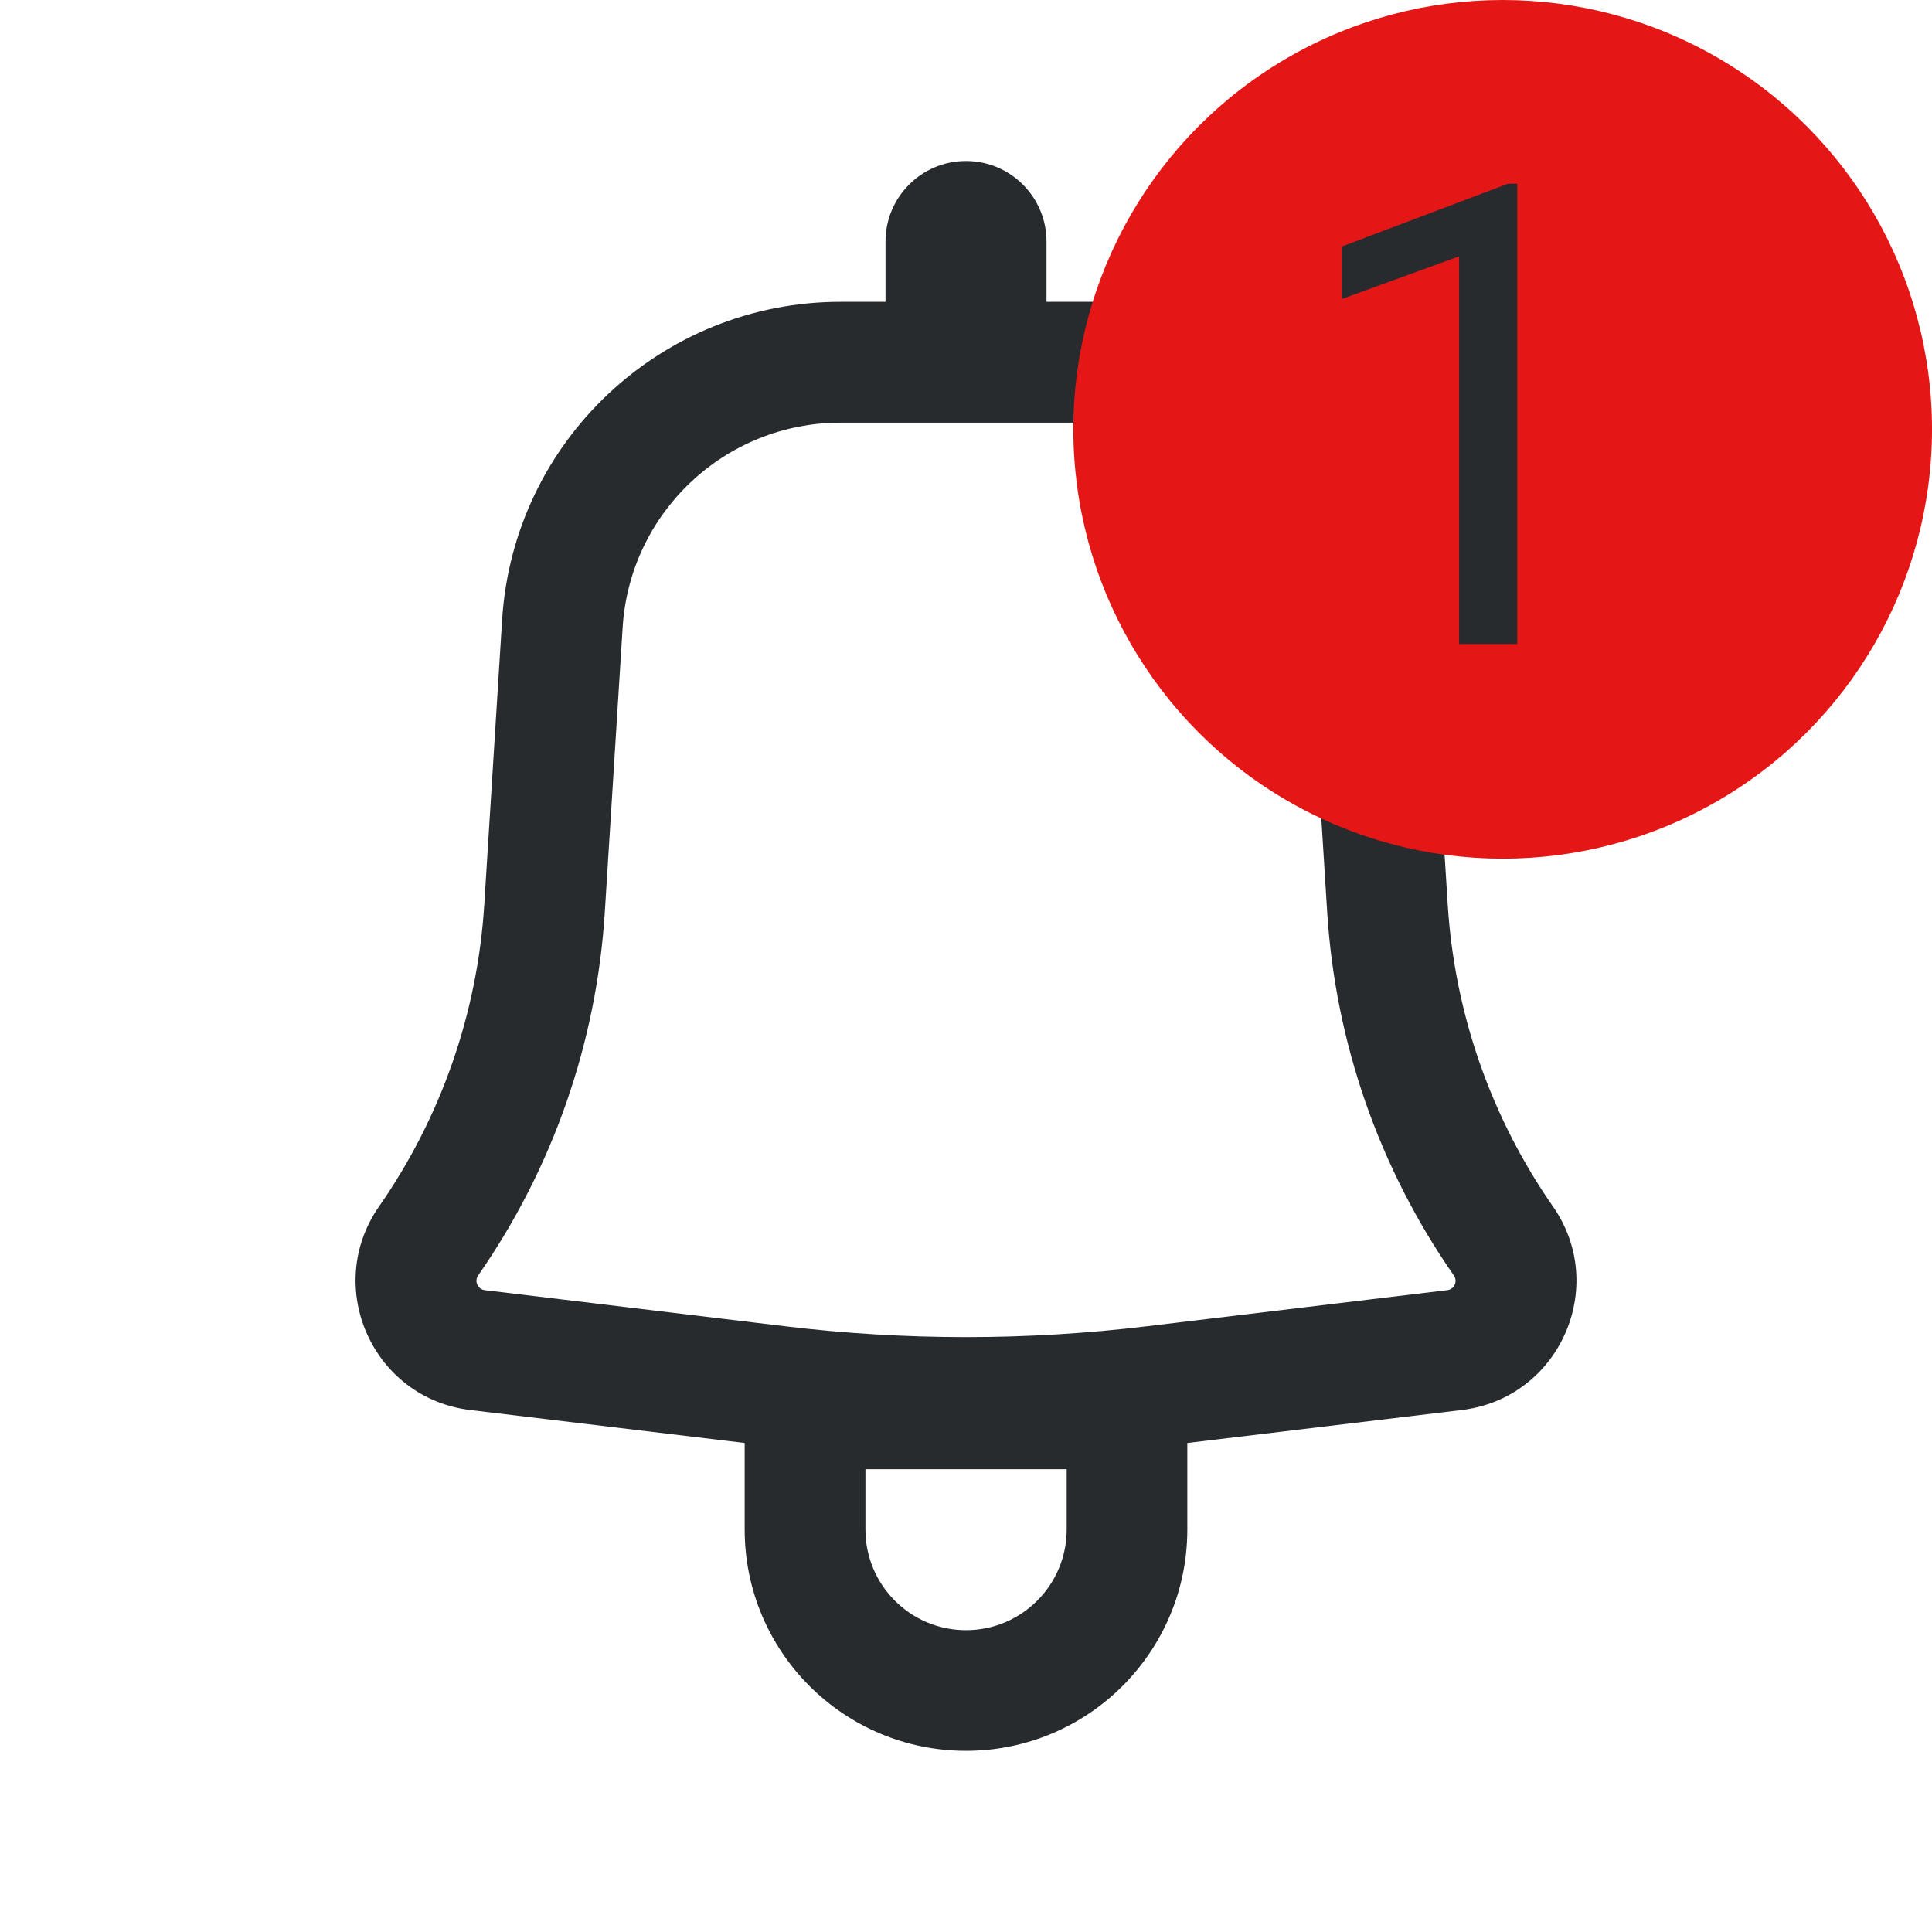
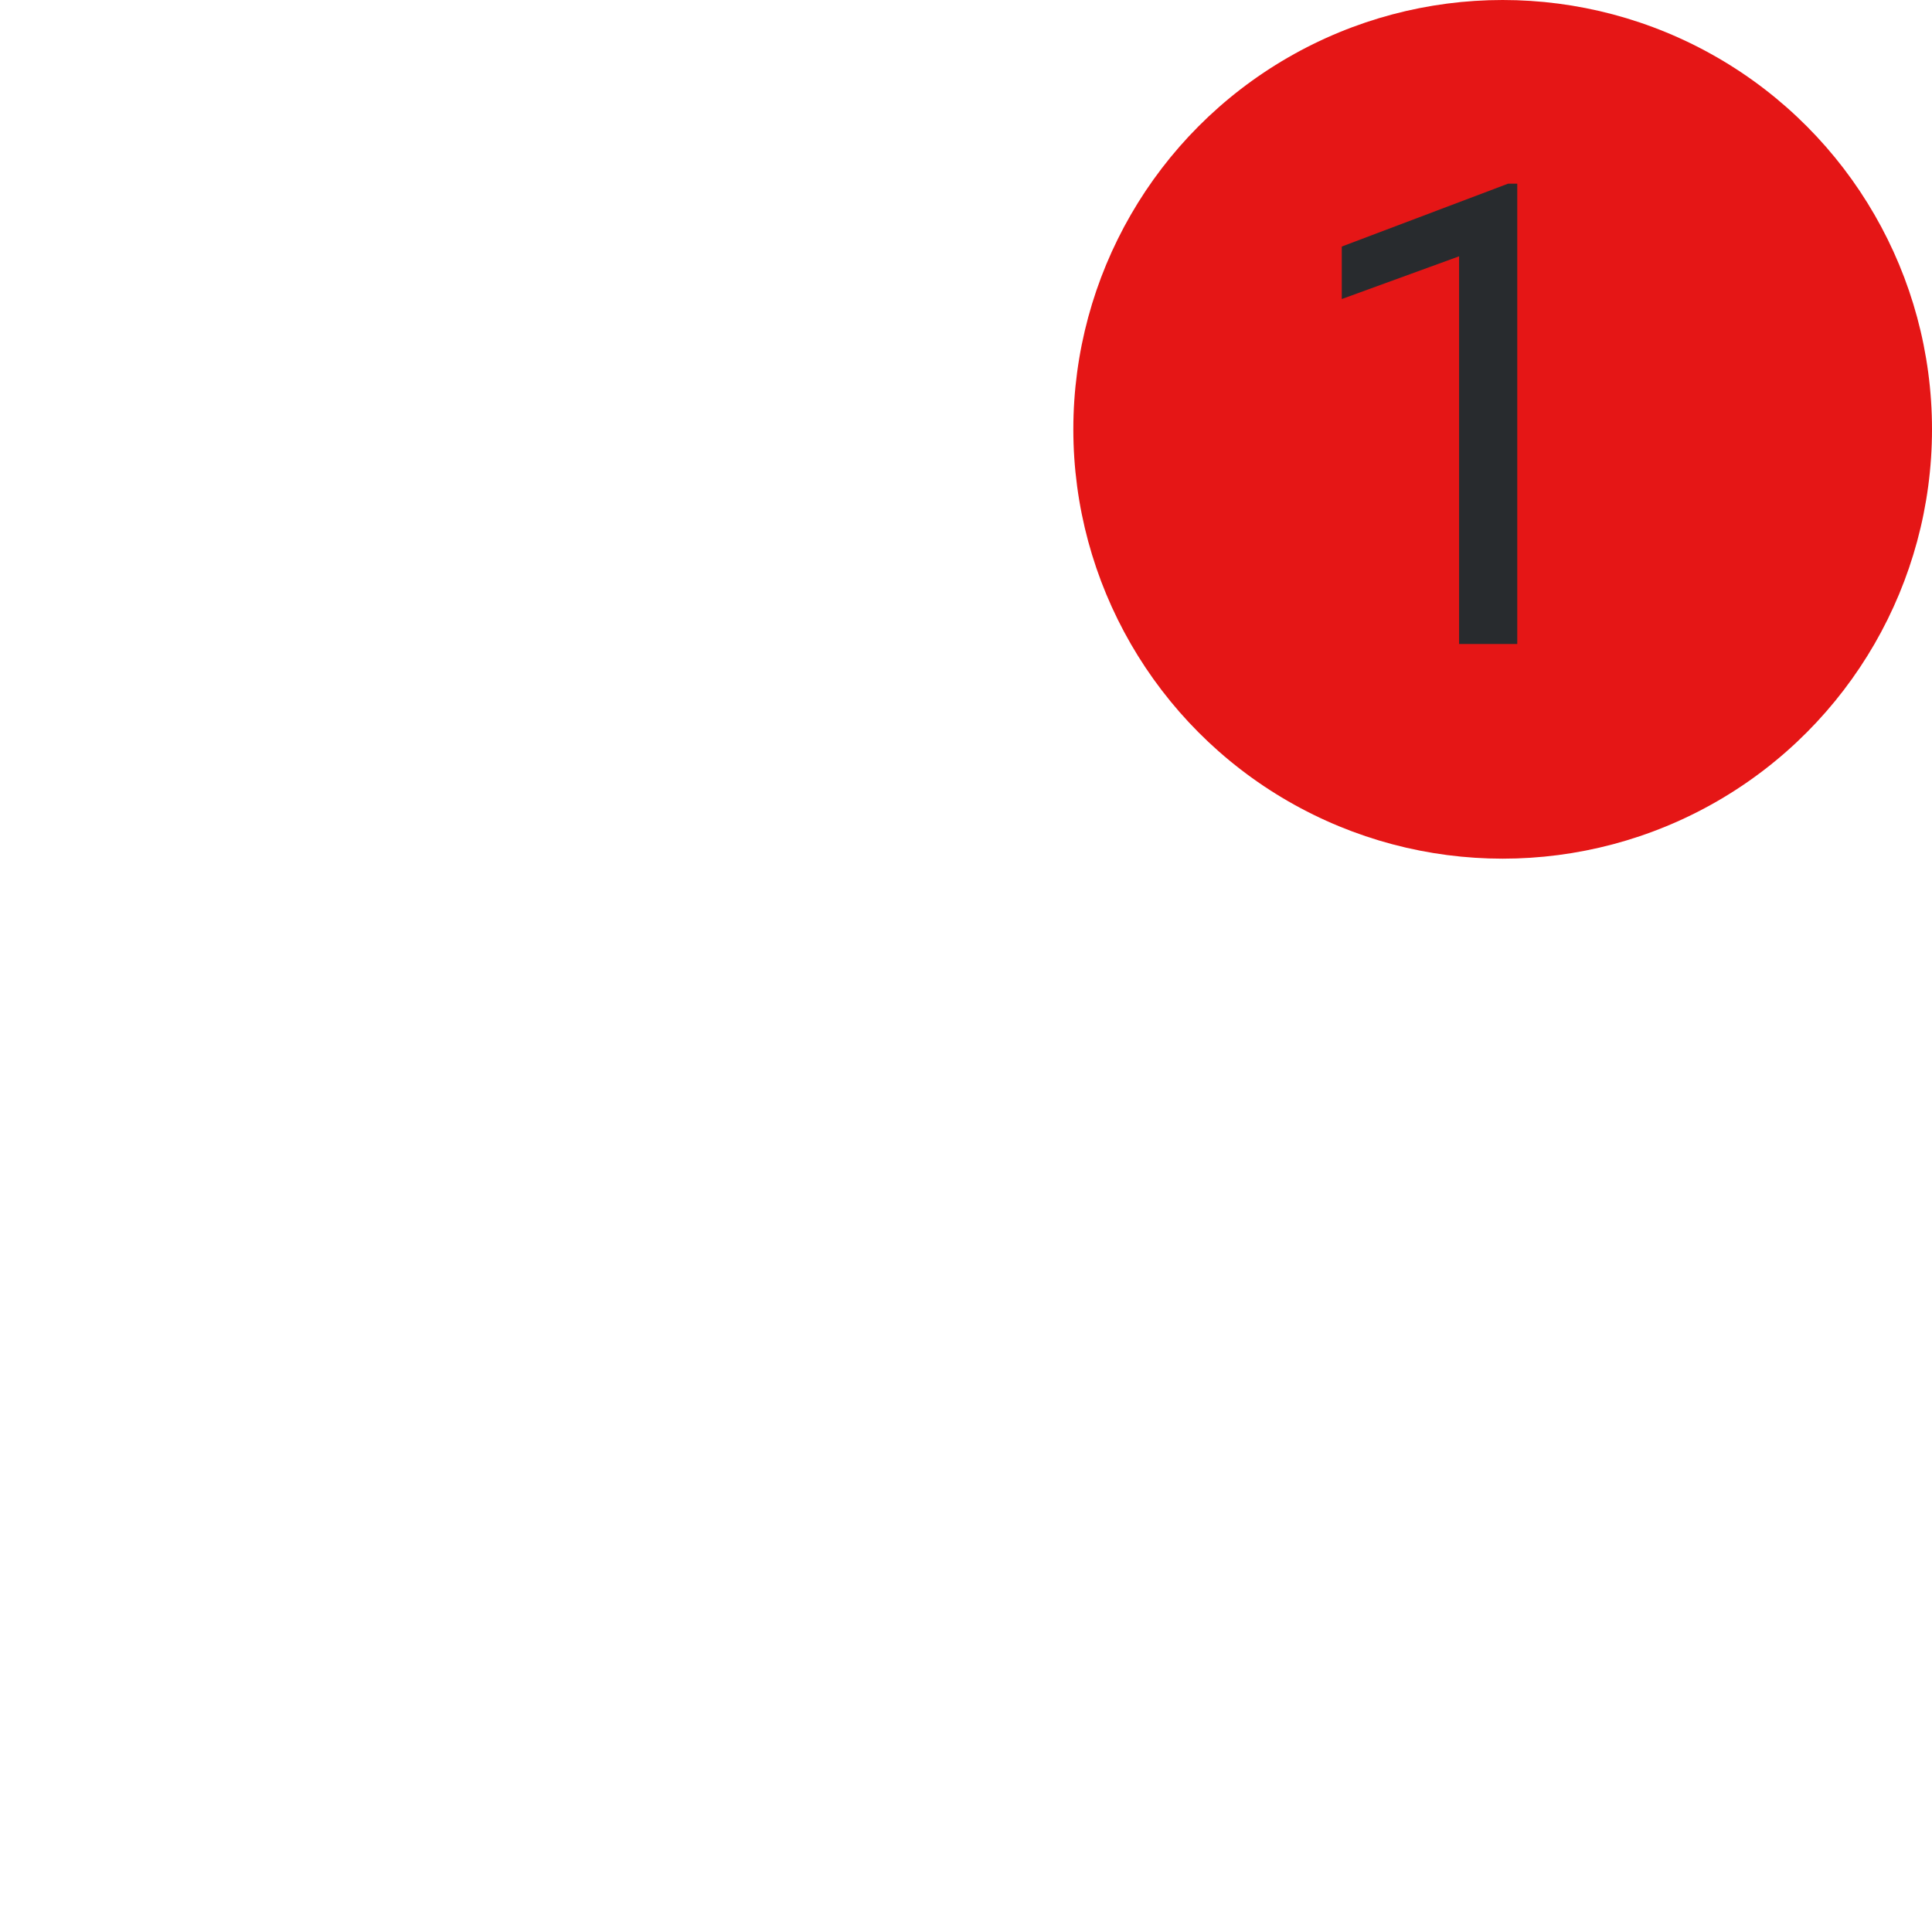
<svg xmlns="http://www.w3.org/2000/svg" width="18" height="18" viewBox="0 0 18 18" fill="none">
-   <path fill-rule="evenodd" clip-rule="evenodd" d="M9.75 2.25C9.75 1.836 9.414 1.5 9 1.5C8.586 1.5 8.25 1.836 8.25 2.25V2.812H7.832C6.163 2.812 4.782 4.11 4.678 5.776L4.512 8.426C4.449 9.436 4.11 10.41 3.531 11.241C3.009 11.992 3.474 13.028 4.382 13.137L6.938 13.444V14.25C6.938 15.389 7.861 16.312 9 16.312C10.139 16.312 11.062 15.389 11.062 14.25V13.444L13.618 13.137C14.526 13.028 14.991 11.992 14.469 11.241C13.89 10.41 13.551 9.436 13.488 8.426L13.322 5.776C13.218 4.11 11.837 2.812 10.168 2.812H9.75V2.25ZM7.832 3.938C6.757 3.938 5.868 4.773 5.801 5.846L5.635 8.496C5.559 9.712 5.151 10.883 4.455 11.883C4.417 11.938 4.451 12.012 4.516 12.02L7.319 12.357C8.436 12.491 9.564 12.491 10.681 12.357L13.484 12.02C13.55 12.012 13.583 11.938 13.545 11.883C12.849 10.883 12.441 9.712 12.365 8.496L12.199 5.846C12.132 4.773 11.243 3.938 10.168 3.938H7.832ZM9 15.188C8.482 15.188 8.063 14.768 8.063 14.25V13.688H9.938V14.25C9.938 14.768 9.518 15.188 9 15.188Z" fill="#282B2E" />
  <circle cx="14" cy="4" r="4" fill="#E51616" />
  <path d="M14.136 1.711V6H13.594V2.388L12.501 2.786V2.297L14.051 1.711H14.136Z" fill="#282B2E" />
</svg>